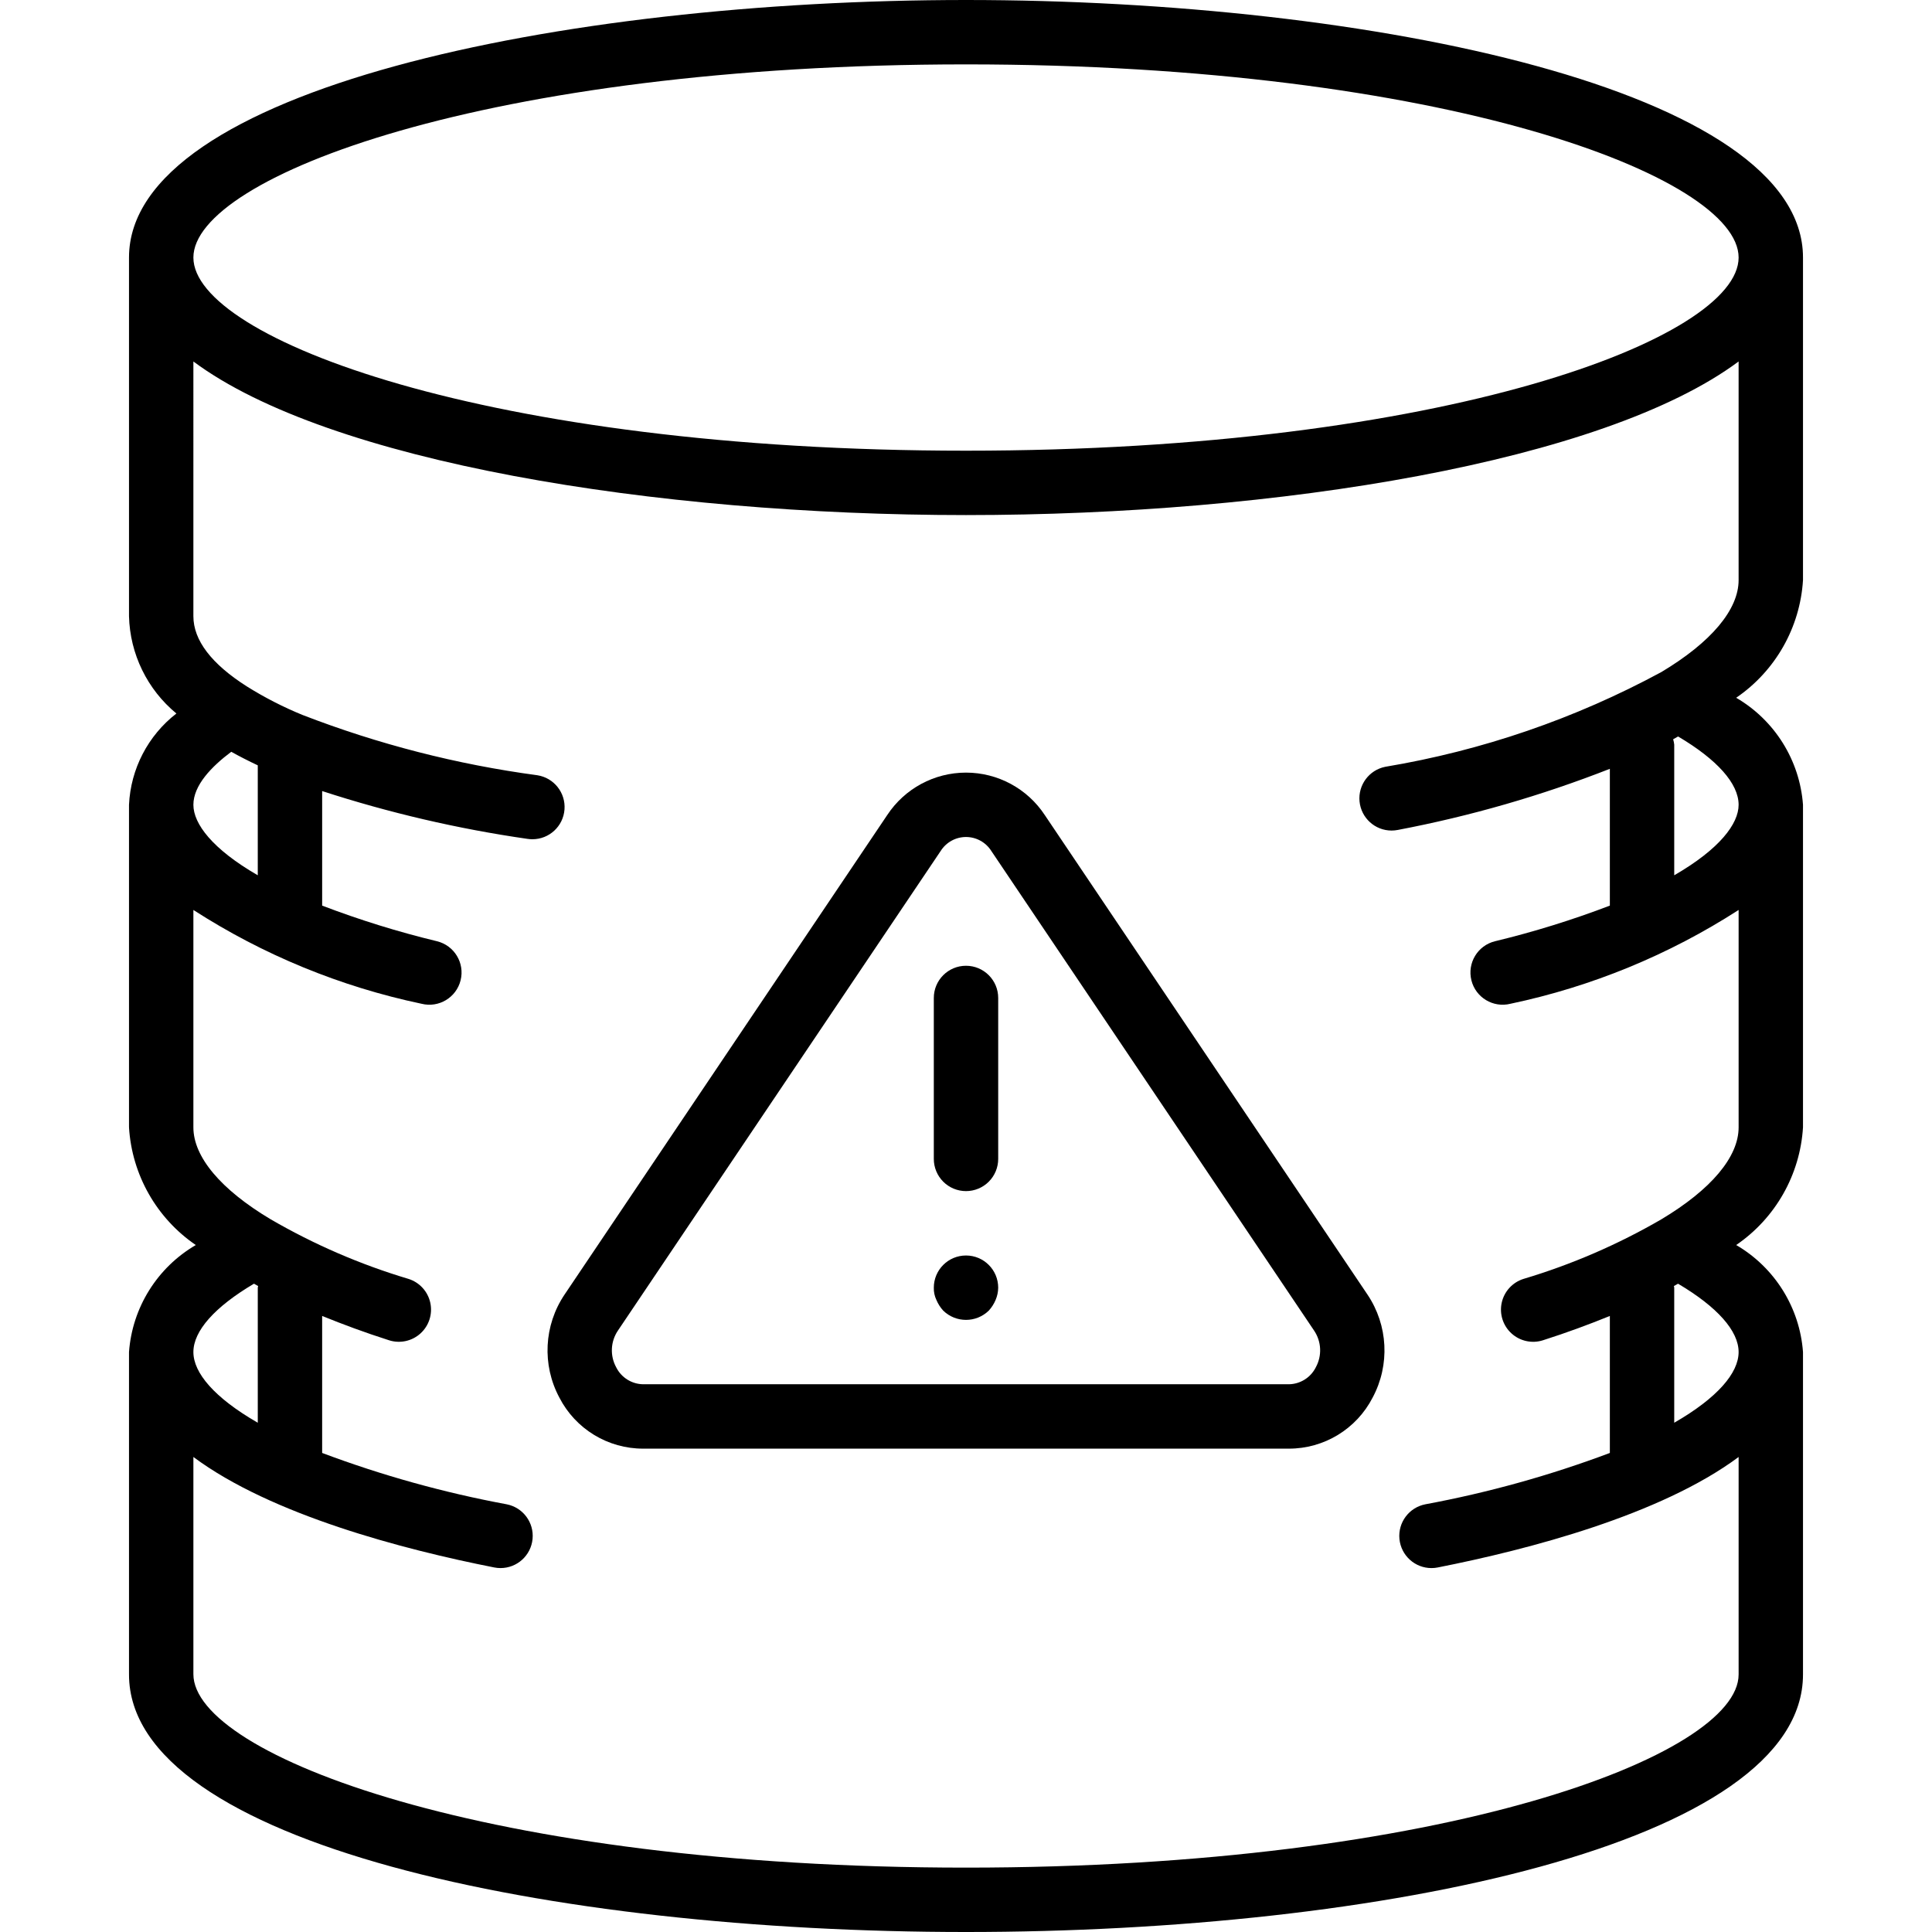
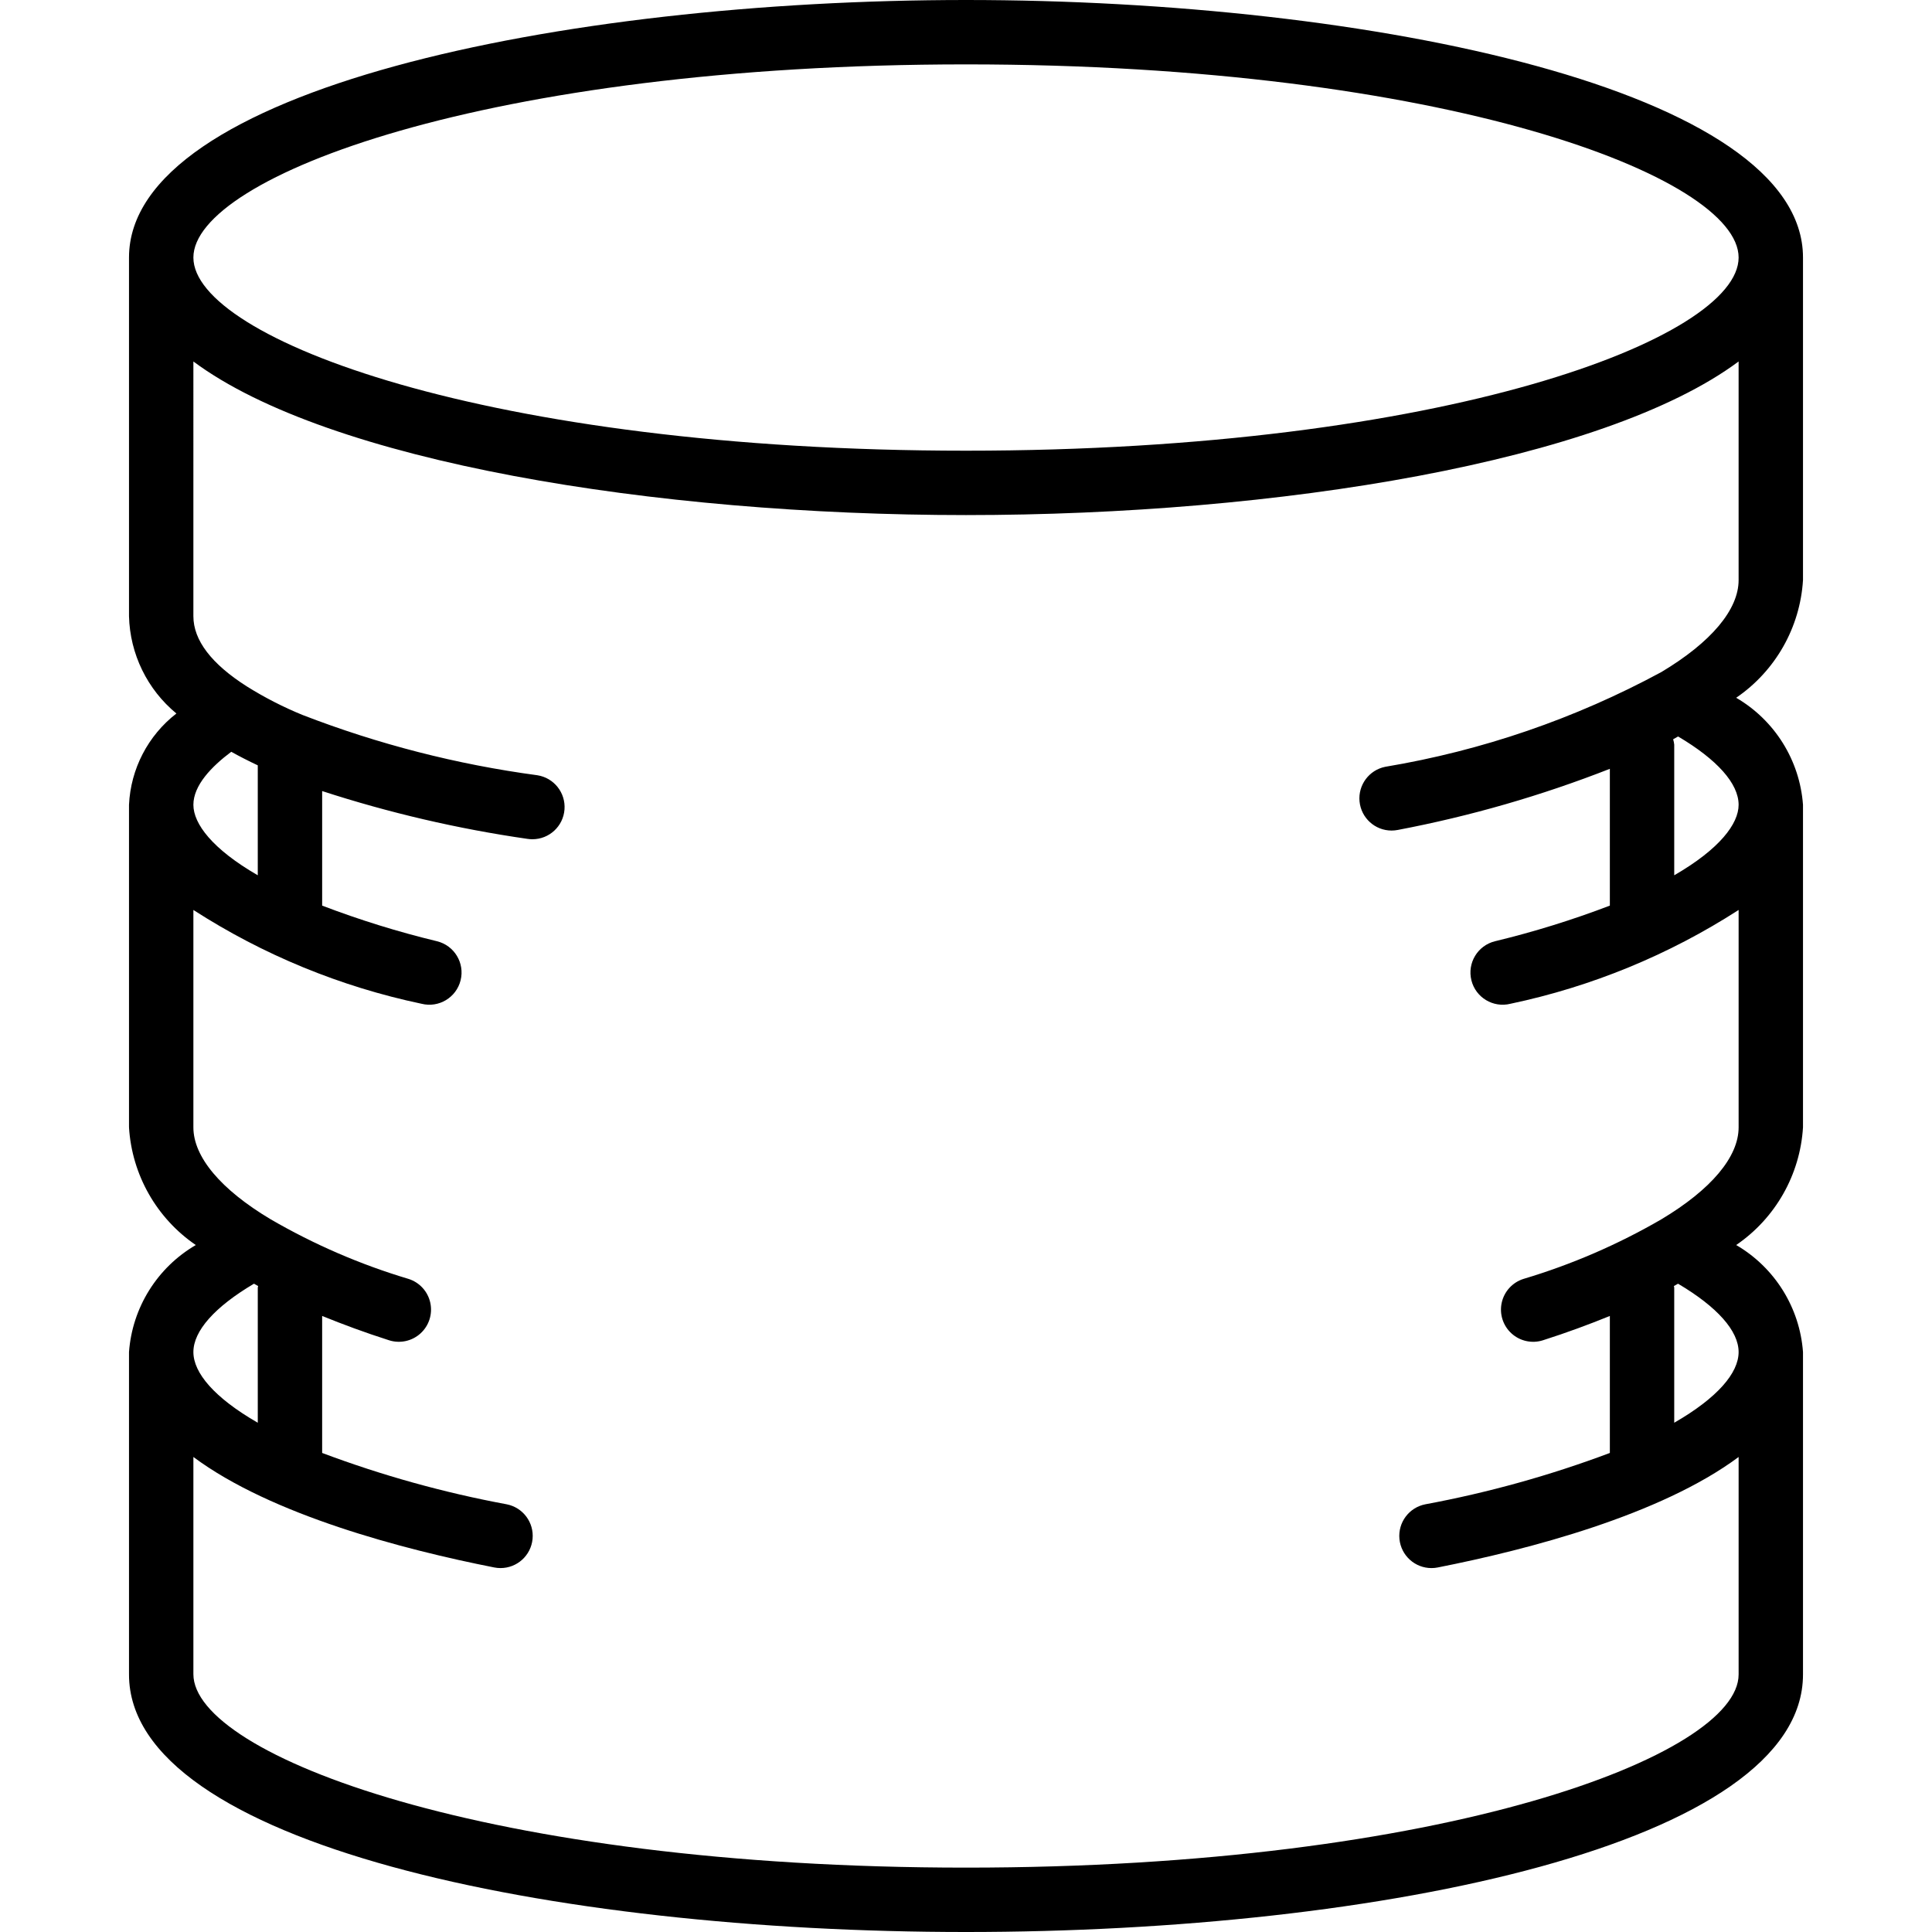
<svg xmlns="http://www.w3.org/2000/svg" width="1024" height="1024" version="1.1" id="Capa_1" x="0px" y="0px" viewBox="0 0 503.729 503.729" style="enable-background:new 0 0 503.729 503.729;" xml:space="preserve">
  <g>
    <g>
      <g>
-         <path d="M251.865,201.443c-8.268,0-15.982,4.154-20.533,11.057l-84.123,125.012c-5.401,8.012-5.928,18.354-1.369,26.873 c4.214,8.203,12.672,13.349,21.893,13.32h168.262c9.221,0.029,17.68-5.117,21.893-13.32c4.558-8.517,4.034-18.856-1.361-26.869 L272.398,212.5C267.847,205.597,260.133,201.443,251.865,201.443z M343.07,356.496c-1.339,2.687-4.072,4.396-7.074,4.422H167.734 c-3.002-0.026-5.735-1.735-7.074-4.422c-1.662-3.038-1.479-6.752,0.475-9.611l84.131-125.016c1.429-2.265,3.92-3.639,6.598-3.639 c2.678,0,5.17,1.374,6.598,3.639l84.139,125.02C344.55,349.749,344.73,353.46,343.07,356.496z" />
-         <path d="M251.865,251.803c-4.636,0-8.393,3.758-8.393,8.393v41.967c-0.001,2.226,0.884,4.361,2.458,5.936 c1.574,1.574,3.709,2.458,5.936,2.458c2.226,0.001,4.362-0.884,5.936-2.458c1.574-1.574,2.458-3.709,2.458-5.936v-41.967 C260.258,255.561,256.5,251.803,251.865,251.803z" />
-         <path d="M251.865,327.344c-4.636,0-8.393,3.758-8.393,8.393c-0.031,1.101,0.2,2.194,0.672,3.189 c0.425,1.017,1.021,1.954,1.762,2.771c3.31,3.246,8.608,3.246,11.918,0c0.741-0.816,1.337-1.753,1.763-2.77 c0.43-1.009,0.659-2.092,0.672-3.189C260.258,331.102,256.5,327.344,251.865,327.344z" />
        <path d="M470.094,67.148C470.094,23.533,357.66,0,251.865,0S33.635,23.533,33.635,67.148v93.504 c0.248,9.851,4.756,19.109,12.358,25.379c-7.408,5.741-11.925,14.443-12.358,23.805v83.934l0.017,0.084l-0.017,0.084 c0.759,12.367,7.187,23.69,17.416,30.679c-10.051,5.862-16.566,16.302-17.416,27.907v83.934l0.012,0.061l-0.012,0.062 c0,44.082,109.787,67.148,218.229,67.148s218.23-23.065,218.23-67.148v-84.057c-0.85-11.607-7.367-22.048-17.421-27.91 c10.229-6.989,16.659-18.31,17.421-30.676l-0.005-0.023l0.005-0.022v-84.057c-0.85-11.607-7.367-22.048-17.421-27.91 c10.229-6.989,16.659-18.31,17.421-30.676l-0.005-0.023l0.005-0.022V67.148z M251.865,16.787 c124.803,0,201.443,29.332,201.443,50.361c0,21.029-76.639,50.361-201.443,50.361S50.422,88.176,50.422,67.148 C50.422,46.119,127.061,16.787,251.865,16.787z M66.219,334.698c0.361,0.201,0.711,0.404,1.078,0.604 c-0.008,0.153-0.088,0.281-0.088,0.436v35.212c-11.333-6.521-16.787-13.015-16.787-18.425 C50.422,346.986,56.01,340.735,66.219,334.698z M453.307,352.525c0,5.409-5.454,11.904-16.787,18.425v-35.212 c0-0.153-0.079-0.281-0.087-0.432c0.368-0.201,0.72-0.404,1.082-0.605C447.72,340.737,453.307,346.986,453.307,352.525z M453.307,209.836c0,4.933-4.922,11.523-16.787,18.376v-34.072c-0.052-0.471-0.146-0.937-0.281-1.391 c0.444-0.239,0.856-0.485,1.291-0.727v0C447.726,198.054,453.307,204.3,453.307,209.836z M453.307,151.25 c0,7.688-7.131,16.193-20.139,23.972c-22.469,12.153-46.795,20.501-71.992,24.705c-4.228,0.848-7.125,4.762-6.702,9.053 c0.423,4.291,4.029,7.564,8.342,7.57c0.556,0,1.111-0.055,1.656-0.164c18.874-3.589,37.374-8.922,55.262-15.932v35.666 c-9.784,3.734-19.796,6.84-29.975,9.298c-4.5,1.118-7.241,5.672-6.123,10.172c1.118,4.5,5.672,7.241,10.172,6.123 c21.16-4.454,41.325-12.744,59.5-24.459v56.639l0.005,0.023l-0.005,0.023c0,7.688-7.131,16.193-20.164,23.984 c-11.326,6.571-23.388,11.783-35.934,15.529c-2.864,0.905-5.026,3.271-5.669,6.205c-0.643,2.934,0.33,5.988,2.553,8.008 c2.223,2.02,5.355,2.699,8.215,1.779c6.264-1.995,11.997-4.13,17.426-6.332v35.717c-15.618,5.865-31.721,10.345-48.123,13.39 c-4.239,0.832-7.154,4.747-6.737,9.046c0.418,4.3,4.031,7.58,8.352,7.581c0.548,0.001,1.094-0.052,1.631-0.159 c23.746-4.687,58.148-13.693,78.451-28.807v56.705c0,21.029-76.639,50.361-201.443,50.361S50.422,457.61,50.422,436.5 l-0.004-0.02l0.004-0.021v-56.582c20.303,15.115,54.704,24.121,78.451,28.807c0.537,0.107,1.083,0.161,1.631,0.159 c4.32-0.001,7.934-3.281,8.351-7.581c0.418-4.3-2.497-8.214-6.737-9.046c-16.402-3.044-32.505-7.525-48.123-13.389v-35.718 c5.432,2.204,11.164,4.339,17.426,6.333c2.859,0.92,5.992,0.241,8.215-1.779s3.196-5.074,2.553-8.008 c-0.643-2.934-2.805-5.3-5.669-6.205c-12.575-3.755-24.661-8.984-36.008-15.578c-12.959-7.741-20.09-16.246-20.09-23.934v-0.168 v-56.516c18.175,11.715,38.34,20.005,59.5,24.459c4.5,1.118,9.054-1.623,10.172-6.123c1.118-4.5-1.623-9.054-6.123-10.172 c-10.18-2.458-20.192-5.564-29.975-9.298v-29.867c17.453,5.676,35.36,9.846,53.525,12.464c0.429,0.065,0.862,0.098,1.295,0.098 c4.386-0.001,8.031-3.379,8.366-7.752c0.335-4.373-2.753-8.267-7.088-8.936c-20.953-2.813-41.502-8.089-61.219-15.718 l-0.01-0.004c-5.022-2.055-9.859-4.533-14.46-7.409c-9.279-5.893-13.984-12.066-13.984-18.344V94.246 c35.18,26.169,120.237,40.049,201.443,40.049s166.263-13.88,201.443-40.049v56.959l0.005,0.023L453.307,151.25z M50.422,209.836 c0-5.082,4.744-9.986,9.878-13.825c2.17,1.214,4.482,2.39,6.909,3.536v28.664C55.344,221.36,50.422,214.769,50.422,209.836z" />
      </g>
    </g>
  </g>
</svg>